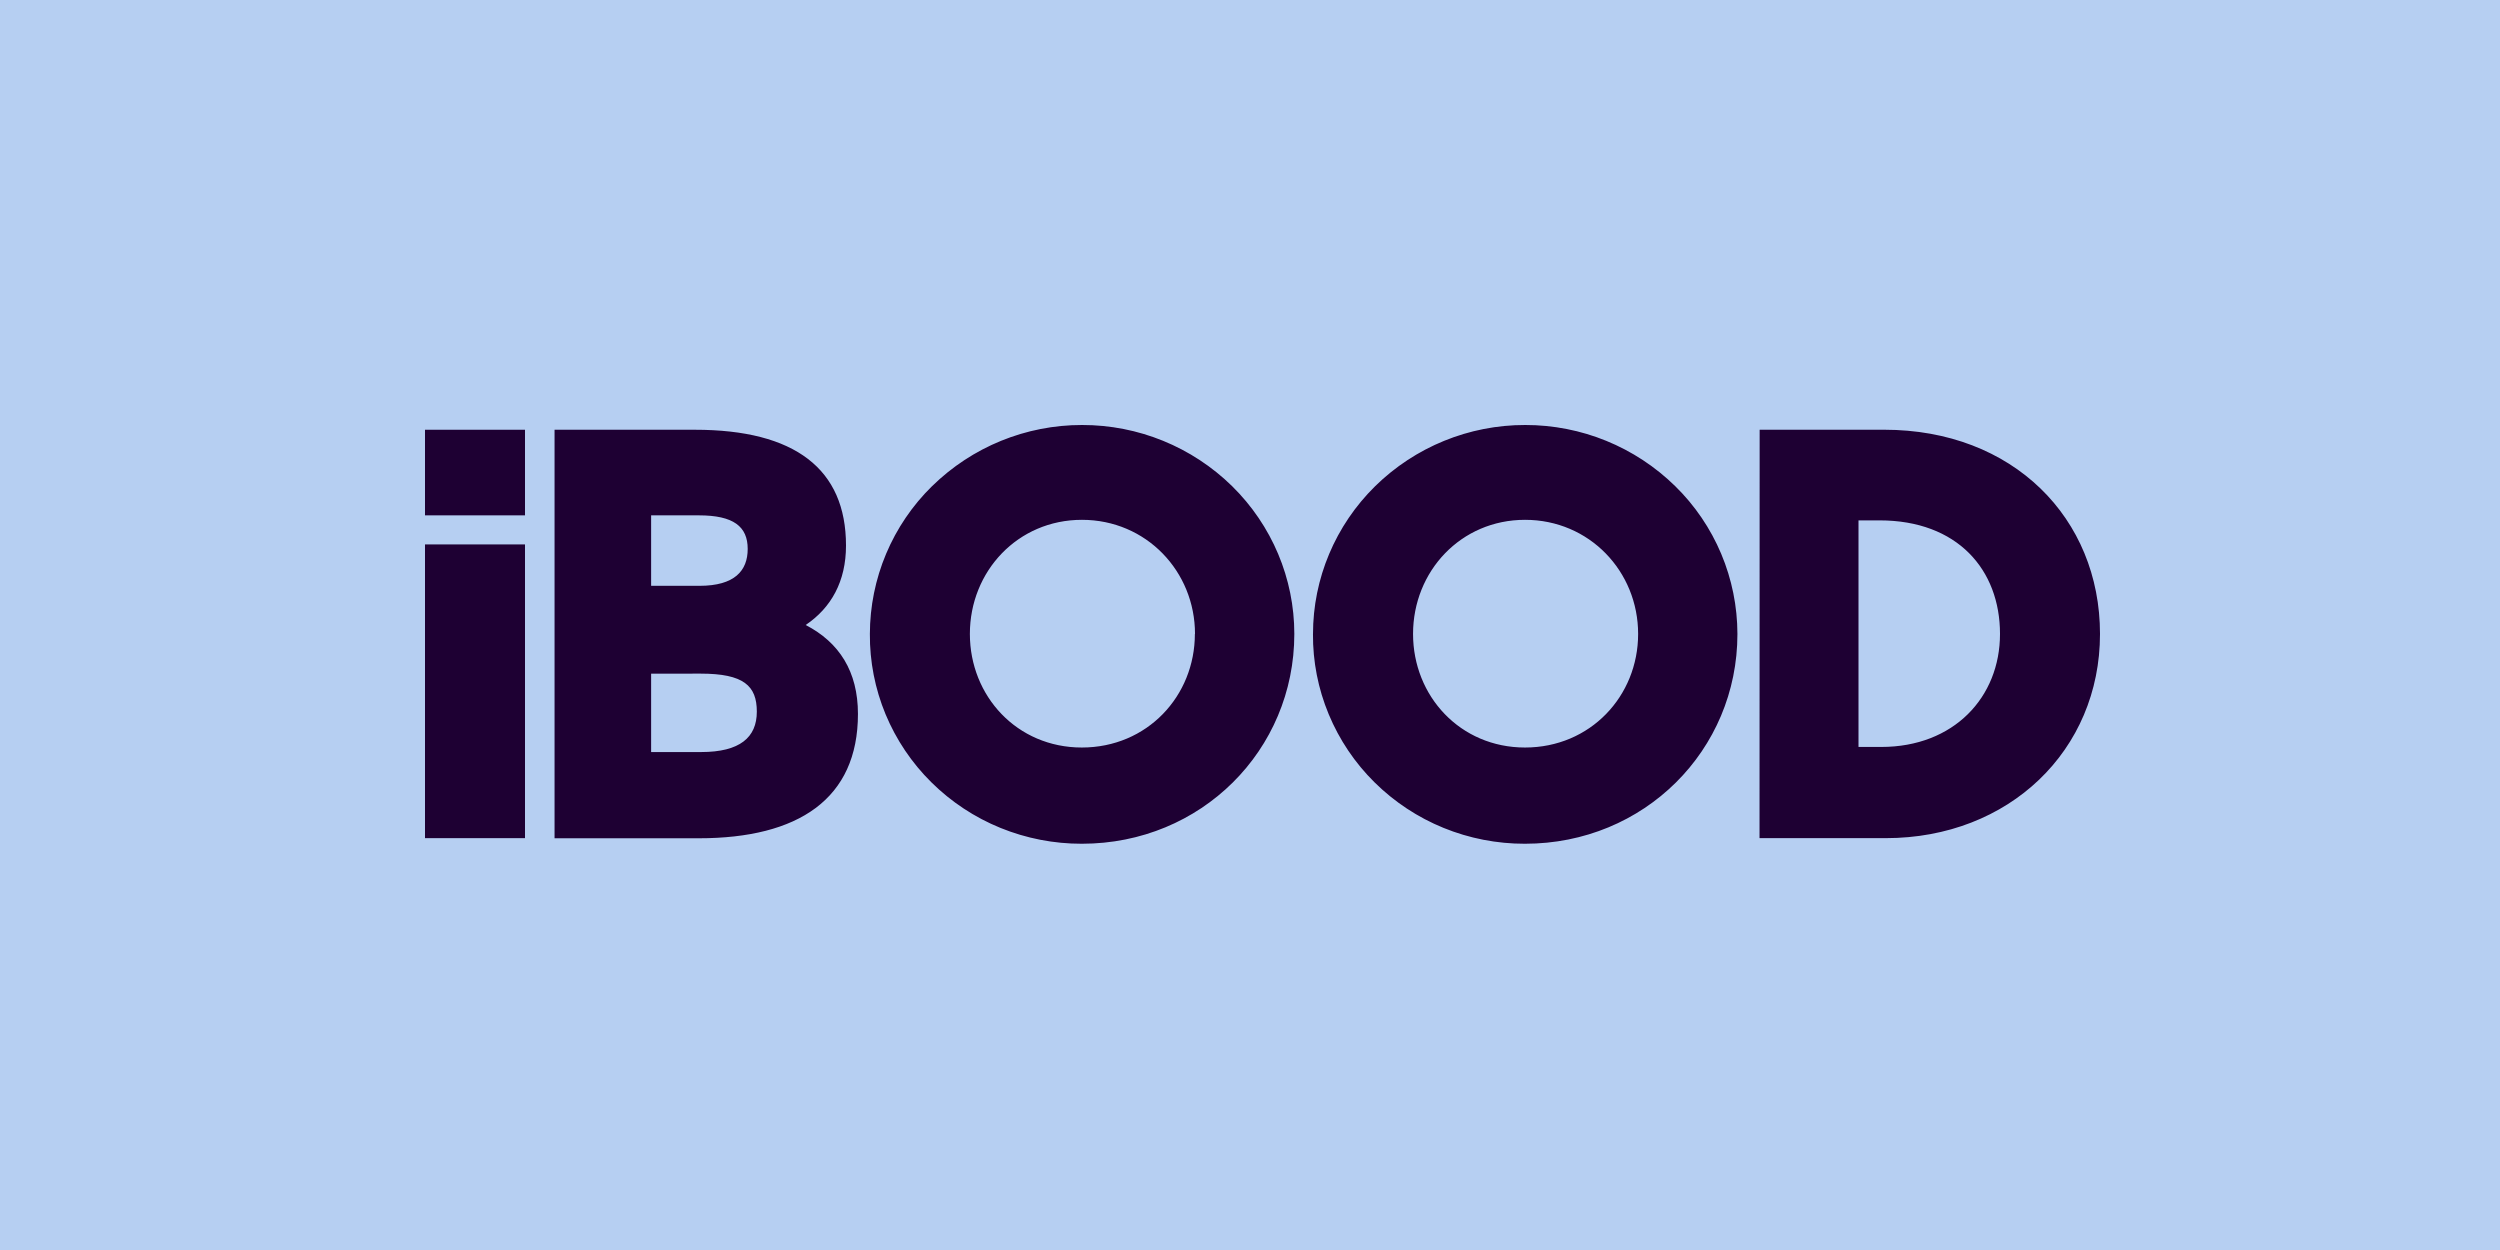
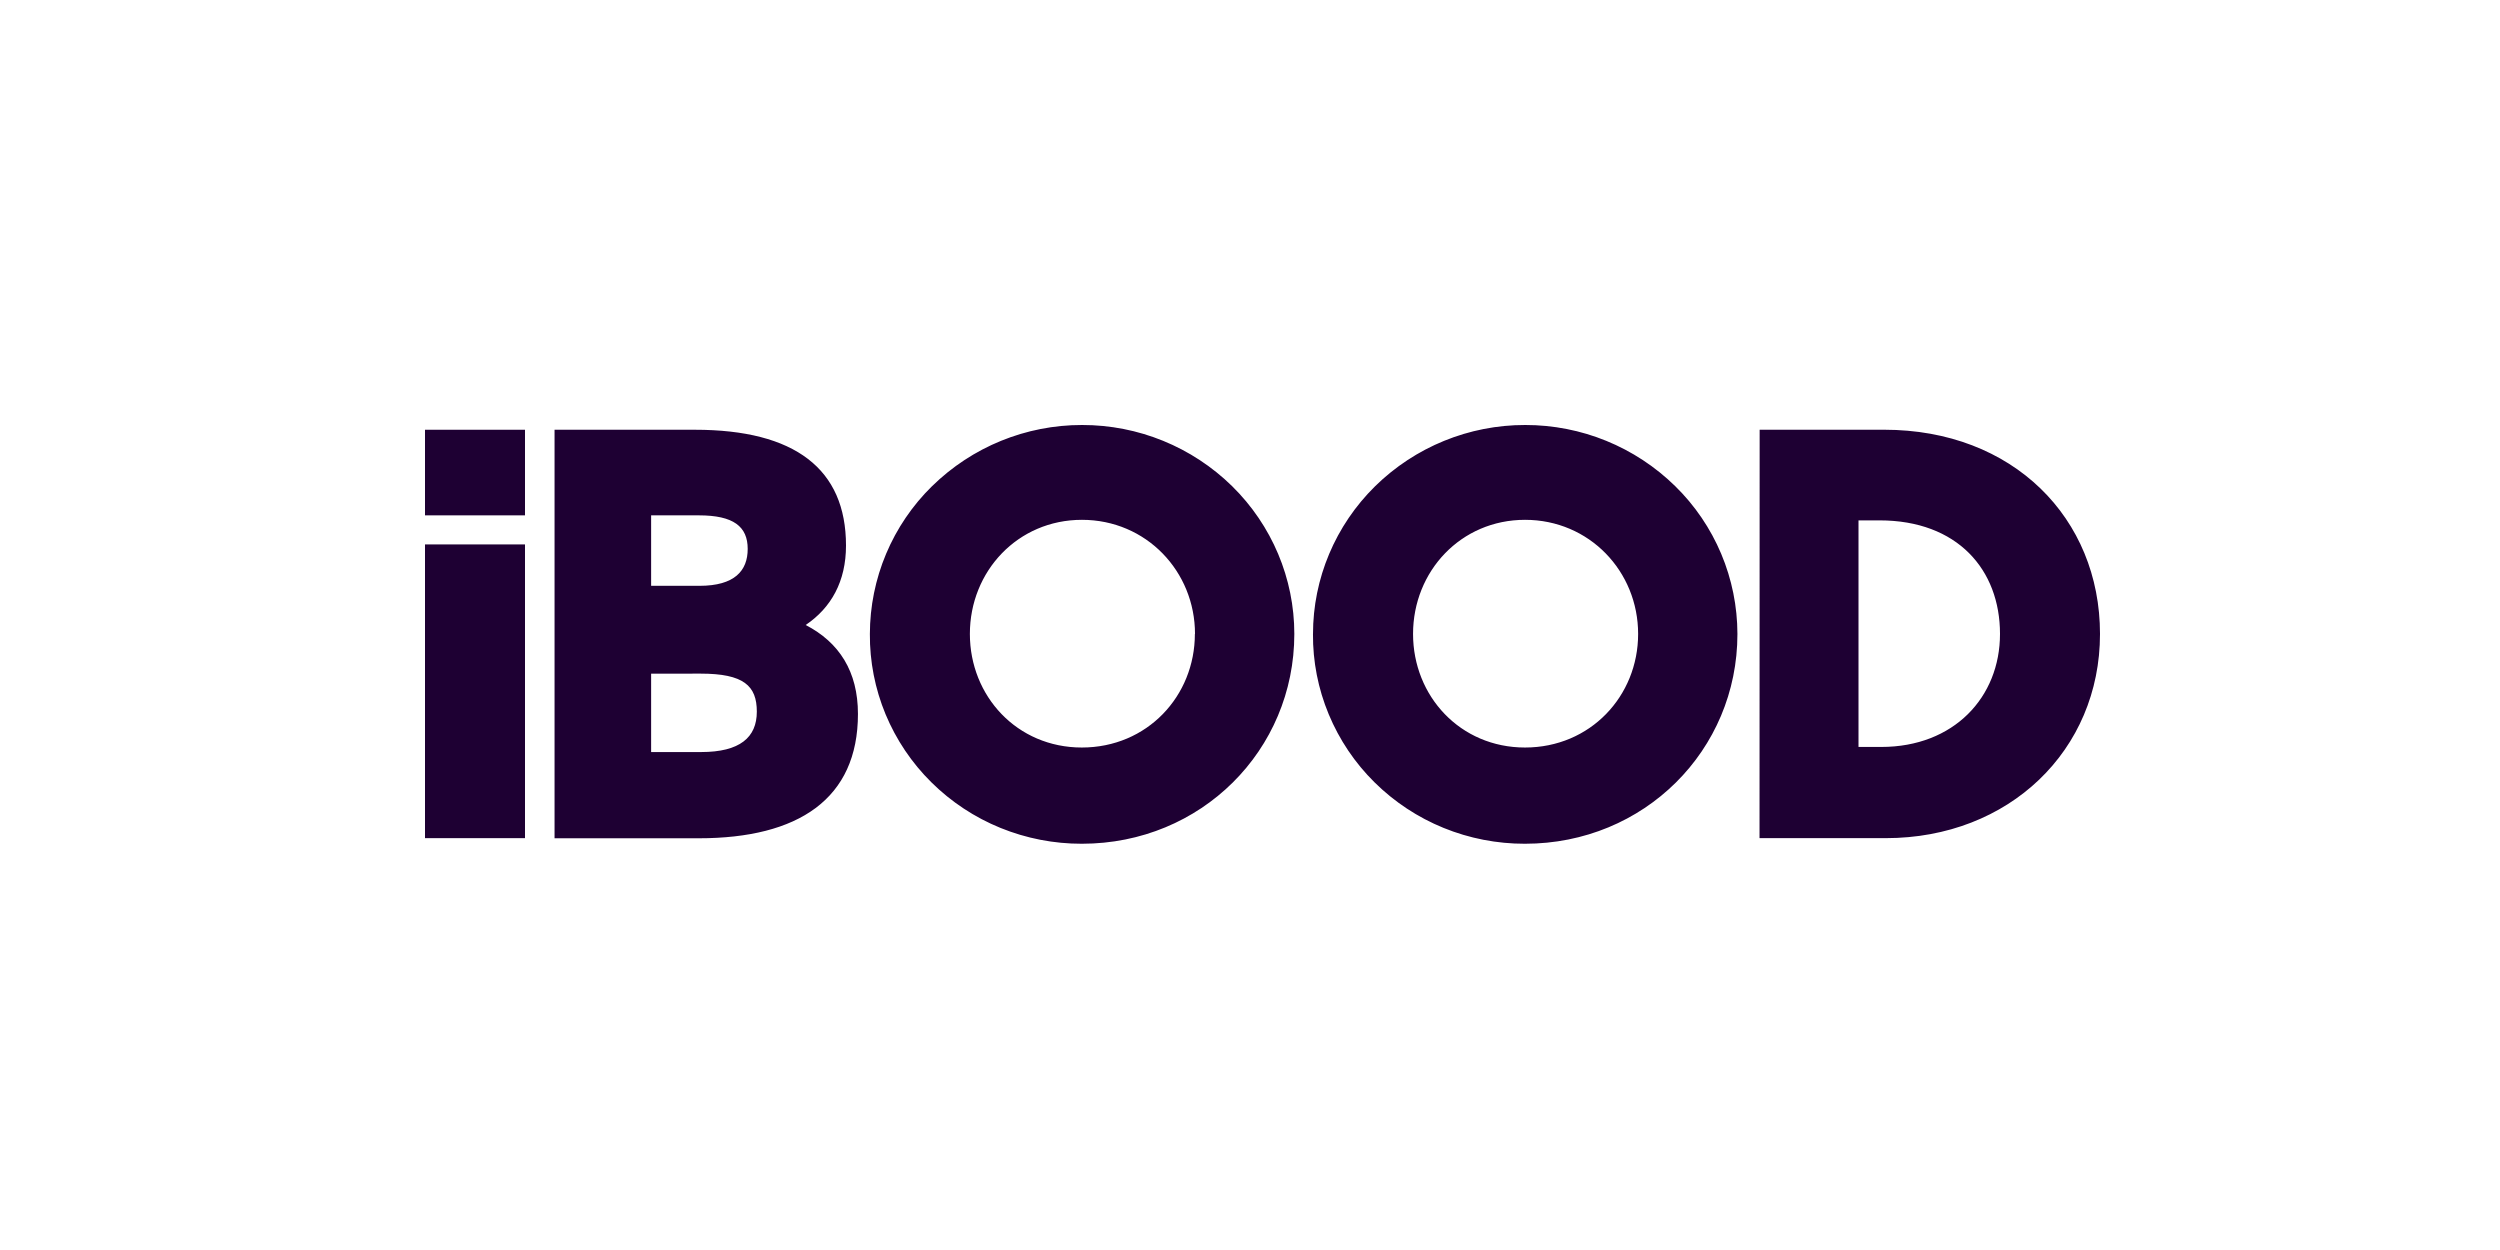
<svg xmlns="http://www.w3.org/2000/svg" width="100" height="50" viewBox="0 0 100 50" fill="none">
-   <rect width="100" height="50" fill="#B6CFF2" />
  <path fill-rule="evenodd" clip-rule="evenodd" d="M37.281 19.448C36.495 20.219 35.871 21.139 35.444 22.153C35.017 23.168 34.797 24.258 34.795 25.358C34.787 26.458 35 27.55 35.422 28.569C35.847 29.59 36.47 30.517 37.257 31.294C38.047 32.076 38.985 32.695 40.015 33.115C41.048 33.536 42.155 33.752 43.273 33.75C48.045 33.75 51.773 30.013 51.773 25.358C51.773 23.141 50.878 21.015 49.286 19.448C47.684 17.876 45.528 16.997 43.284 17C41.04 16.997 38.884 17.876 37.282 19.448L37.281 19.448ZM43.278 20.793C45.846 20.793 47.8 22.851 47.8 25.358H47.795C47.795 27.844 45.886 29.901 43.273 29.901C40.681 29.901 38.795 27.844 38.795 25.358C38.795 22.852 40.709 20.793 43.278 20.793V20.793ZM27.795 17.19H22.182V33.531H27.954C31.931 33.531 34.318 31.959 34.318 28.558C34.318 26.857 33.567 25.694 32.227 25C33.25 24.309 33.84 23.254 33.84 21.822C33.84 18.757 31.795 17.19 27.795 17.19ZM26.045 23.433V20.614H27.954C29.341 20.614 29.908 21.061 29.908 21.957C29.908 22.829 29.386 23.433 27.977 23.433H26.045H26.045ZM26.045 30.082V26.947L28.023 26.945C29.75 26.945 30.273 27.432 30.273 28.466C30.273 29.5 29.591 30.082 28.045 30.082H26.045ZM52.52 25.358C52.52 23.141 53.414 21.015 55.006 19.448C56.608 17.876 58.764 16.997 61.008 17C63.252 16.997 65.408 17.876 67.01 19.448C67.796 20.218 68.421 21.138 68.848 22.153C69.275 23.168 69.495 24.257 69.497 25.358C69.497 30.013 65.77 33.75 60.997 33.75C59.88 33.752 58.774 33.537 57.74 33.115C56.71 32.695 55.773 32.076 54.982 31.294C54.195 30.517 53.572 29.59 53.148 28.569C52.725 27.551 52.511 26.46 52.519 25.358H52.52ZM65.525 25.358C65.525 22.851 63.571 20.793 61.002 20.793C58.434 20.793 56.522 22.851 56.522 25.358C56.522 27.844 58.408 29.901 61 29.901C63.613 29.901 65.525 27.844 65.525 25.358V25.358ZM75.364 17.19H70.386L70.381 33.526H75.431C80.363 33.525 84 30.013 84 25.358C84 20.726 80.523 17.189 75.364 17.189V17.19ZM74.34 29.878V20.815H75.181C78.295 20.815 80 22.784 80 25.358C80 27.889 78.154 29.878 75.25 29.878H74.34Z" fill="#1E0033" />
  <path d="M21 21.777H17V33.526H21V21.777ZM17 17.19H21V20.614H17V17.19Z" fill="#1E0033" />
</svg>